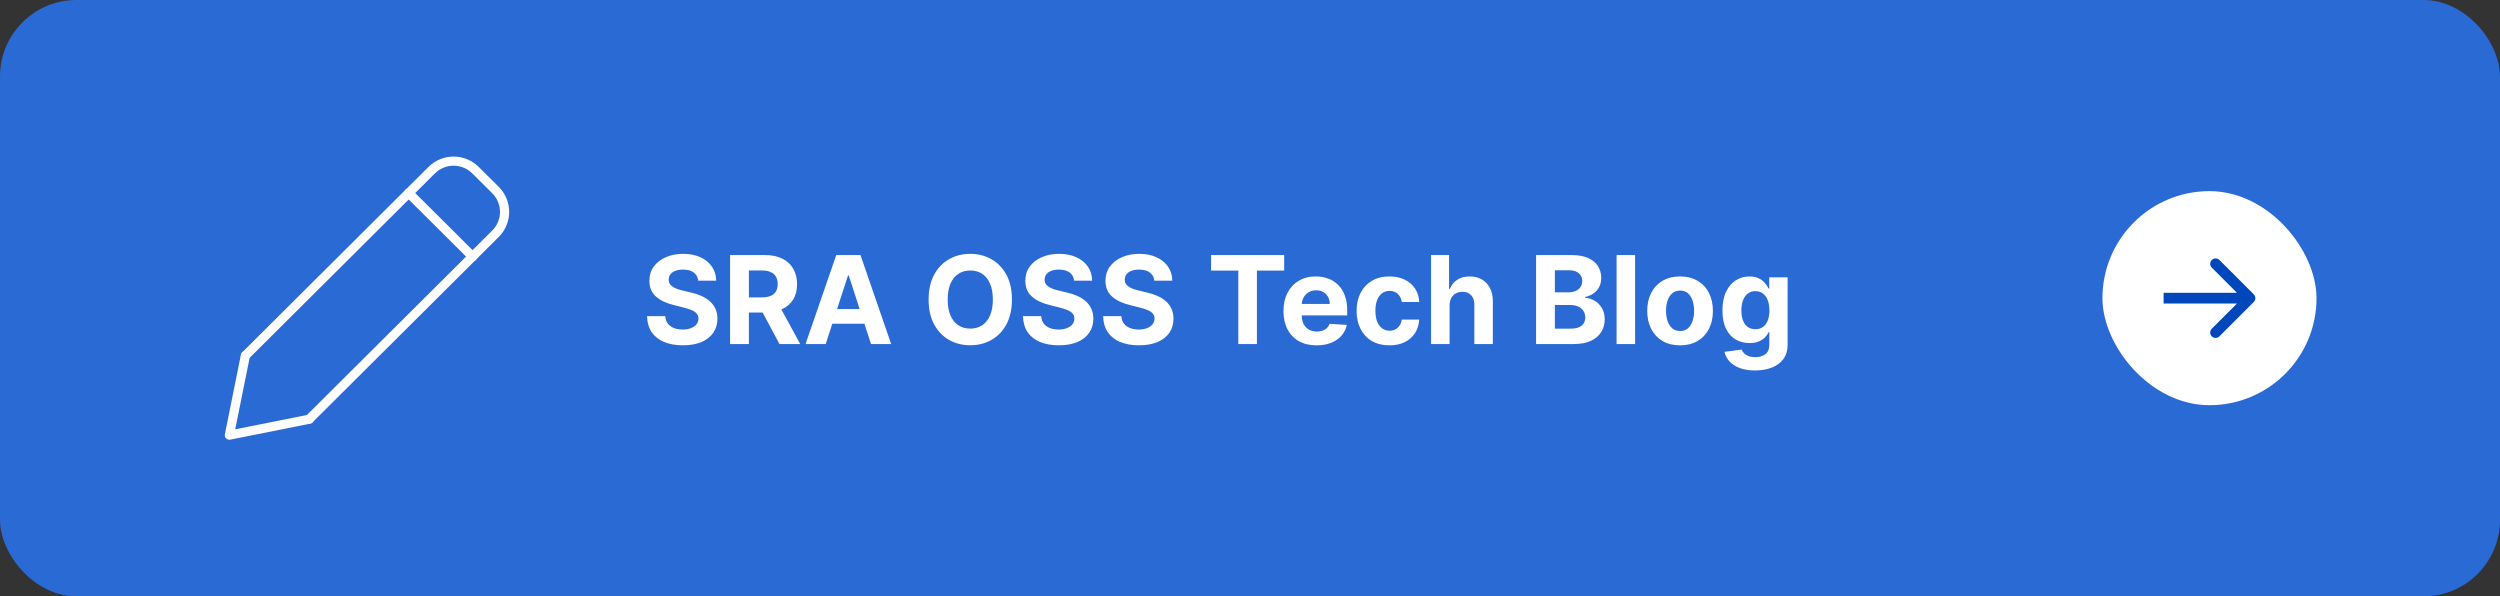
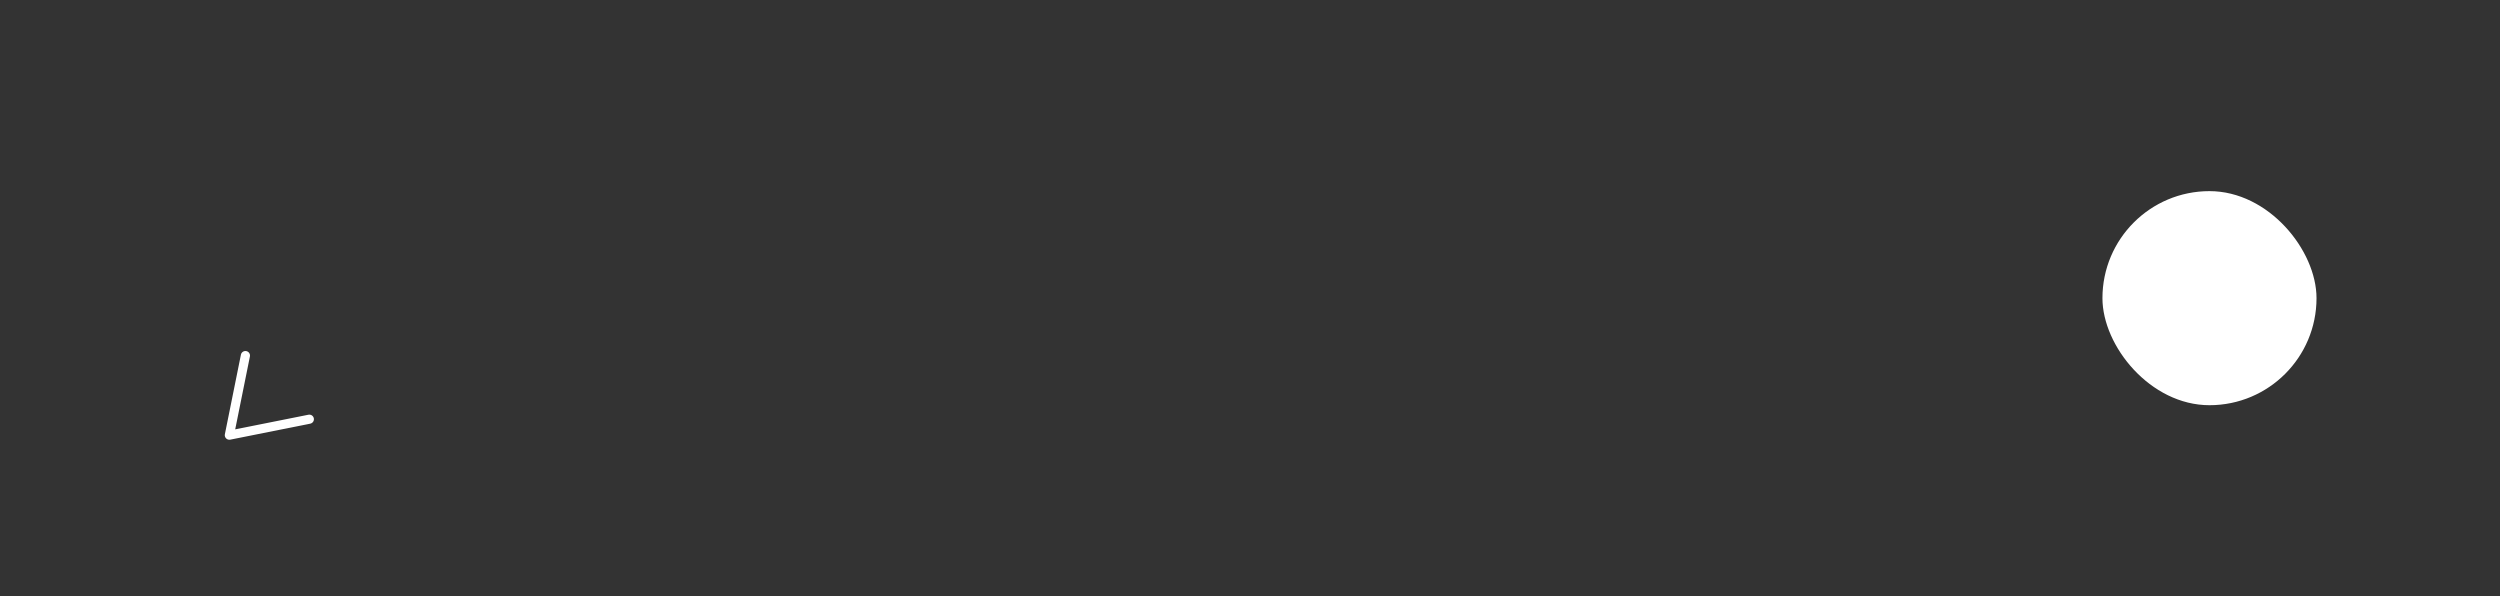
<svg xmlns="http://www.w3.org/2000/svg" width="327" height="78" viewBox="0 0 327 78" fill="none">
  <rect x="0" y="0" width="327" height="78" fill="#333333" stroke="none" />
-   <rect width="327" height="78" rx="10" fill="#2A6AD4" />
-   <path d="M56.027 21.848C57.849 20.025 60.812 20.025 62.634 21.848L65.225 24.427C67.058 26.24 67.058 29.191 65.226 31.004L40.875 55.244C40.641 55.477 40.26 55.477 40.026 55.244C39.792 55.011 39.792 54.633 40.026 54.399L64.379 30.159C65.74 28.812 65.74 26.621 64.379 25.275L61.785 22.693L61.783 22.692C60.431 21.337 58.23 21.337 56.877 22.692L32.524 46.932C32.29 47.166 31.91 47.165 31.676 46.932C31.442 46.699 31.441 46.32 31.676 46.087L56.027 21.848Z" fill="white" />
  <path d="M31.512 46.392C31.577 46.069 31.894 45.859 32.218 45.924C32.543 45.989 32.754 46.304 32.688 46.627L30.765 56.159L40.342 54.246C40.667 54.181 40.983 54.391 41.048 54.714C41.114 55.038 40.903 55.352 40.578 55.417L30.118 57.507C29.921 57.547 29.718 57.485 29.576 57.344C29.434 57.203 29.372 57 29.412 56.804L31.512 46.392Z" fill="white" />
-   <path d="M53.03 24.821C53.265 24.588 53.645 24.588 53.879 24.821L62.249 33.153C62.483 33.386 62.483 33.764 62.249 33.998C62.015 34.231 61.635 34.231 61.401 33.998L53.03 25.666C52.796 25.433 52.796 25.055 53.03 24.821Z" fill="white" />
-   <path d="M91.324 36.71C91.278 36.252 91.083 35.896 90.739 35.642C90.394 35.388 89.926 35.261 89.335 35.261C88.934 35.261 88.595 35.318 88.318 35.432C88.042 35.542 87.829 35.695 87.682 35.892C87.538 36.089 87.466 36.312 87.466 36.562C87.458 36.771 87.502 36.953 87.597 37.108C87.695 37.263 87.829 37.398 88 37.511C88.171 37.621 88.367 37.718 88.591 37.801C88.814 37.881 89.053 37.949 89.307 38.006L90.352 38.256C90.86 38.369 91.326 38.521 91.75 38.71C92.174 38.9 92.542 39.133 92.852 39.409C93.163 39.686 93.403 40.011 93.574 40.386C93.748 40.761 93.837 41.191 93.841 41.676C93.837 42.388 93.655 43.006 93.296 43.528C92.939 44.047 92.424 44.451 91.75 44.739C91.079 45.023 90.271 45.165 89.324 45.165C88.385 45.165 87.566 45.021 86.869 44.733C86.176 44.445 85.635 44.019 85.244 43.455C84.858 42.886 84.655 42.184 84.636 41.347H87.017C87.044 41.737 87.155 42.062 87.352 42.324C87.553 42.581 87.82 42.776 88.153 42.909C88.49 43.038 88.871 43.102 89.296 43.102C89.712 43.102 90.074 43.042 90.381 42.92C90.691 42.799 90.932 42.631 91.102 42.415C91.273 42.199 91.358 41.951 91.358 41.67C91.358 41.409 91.28 41.189 91.125 41.011C90.974 40.833 90.75 40.682 90.454 40.557C90.163 40.432 89.805 40.318 89.381 40.216L88.114 39.898C87.133 39.659 86.358 39.286 85.79 38.778C85.222 38.271 84.939 37.587 84.943 36.727C84.939 36.023 85.127 35.407 85.506 34.881C85.888 34.354 86.413 33.943 87.079 33.648C87.746 33.352 88.504 33.205 89.352 33.205C90.216 33.205 90.97 33.352 91.614 33.648C92.261 33.943 92.765 34.354 93.125 34.881C93.485 35.407 93.671 36.017 93.682 36.71H91.324ZM95.496 45V33.364H100.087C100.965 33.364 101.715 33.521 102.337 33.835C102.962 34.146 103.437 34.587 103.763 35.159C104.092 35.727 104.257 36.396 104.257 37.165C104.257 37.938 104.09 38.602 103.757 39.159C103.424 39.712 102.941 40.136 102.308 40.432C101.679 40.727 100.918 40.875 100.024 40.875H96.95V38.898H99.626C100.096 38.898 100.486 38.833 100.797 38.705C101.107 38.576 101.339 38.383 101.49 38.125C101.645 37.867 101.723 37.547 101.723 37.165C101.723 36.778 101.645 36.453 101.49 36.188C101.339 35.922 101.106 35.722 100.791 35.585C100.481 35.445 100.089 35.375 99.615 35.375H97.956V45H95.496ZM101.78 39.705L104.672 45H101.956L99.126 39.705H101.78ZM108.001 45H105.365L109.382 33.364H112.553L116.564 45H113.928L111.013 36.023H110.922L108.001 45ZM107.837 40.426H114.064V42.347H107.837V40.426ZM132.361 39.182C132.361 40.451 132.12 41.53 131.639 42.42C131.162 43.311 130.51 43.99 129.685 44.46C128.863 44.926 127.938 45.159 126.912 45.159C125.878 45.159 124.95 44.924 124.128 44.455C123.306 43.985 122.656 43.305 122.179 42.415C121.702 41.525 121.463 40.447 121.463 39.182C121.463 37.913 121.702 36.833 122.179 35.943C122.656 35.053 123.306 34.375 124.128 33.909C124.95 33.439 125.878 33.205 126.912 33.205C127.938 33.205 128.863 33.439 129.685 33.909C130.51 34.375 131.162 35.053 131.639 35.943C132.12 36.833 132.361 37.913 132.361 39.182ZM129.866 39.182C129.866 38.36 129.743 37.667 129.497 37.102C129.255 36.538 128.912 36.11 128.469 35.818C128.026 35.526 127.507 35.381 126.912 35.381C126.317 35.381 125.798 35.526 125.355 35.818C124.912 36.11 124.567 36.538 124.321 37.102C124.079 37.667 123.957 38.36 123.957 39.182C123.957 40.004 124.079 40.697 124.321 41.261C124.567 41.826 124.912 42.254 125.355 42.545C125.798 42.837 126.317 42.983 126.912 42.983C127.507 42.983 128.026 42.837 128.469 42.545C128.912 42.254 129.255 41.826 129.497 41.261C129.743 40.697 129.866 40.004 129.866 39.182ZM140.496 36.71C140.45 36.252 140.255 35.896 139.911 35.642C139.566 35.388 139.098 35.261 138.507 35.261C138.106 35.261 137.767 35.318 137.49 35.432C137.214 35.542 137.001 35.695 136.854 35.892C136.71 36.089 136.638 36.312 136.638 36.562C136.63 36.771 136.674 36.953 136.768 37.108C136.867 37.263 137.001 37.398 137.172 37.511C137.342 37.621 137.539 37.718 137.763 37.801C137.986 37.881 138.225 37.949 138.479 38.006L139.524 38.256C140.032 38.369 140.498 38.521 140.922 38.71C141.346 38.9 141.714 39.133 142.024 39.409C142.335 39.686 142.575 40.011 142.746 40.386C142.92 40.761 143.009 41.191 143.013 41.676C143.009 42.388 142.827 43.006 142.467 43.528C142.111 44.047 141.596 44.451 140.922 44.739C140.251 45.023 139.443 45.165 138.496 45.165C137.556 45.165 136.738 45.021 136.041 44.733C135.348 44.445 134.806 44.019 134.416 43.455C134.03 42.886 133.827 42.184 133.808 41.347H136.189C136.215 41.737 136.327 42.062 136.524 42.324C136.725 42.581 136.992 42.776 137.325 42.909C137.662 43.038 138.043 43.102 138.467 43.102C138.884 43.102 139.246 43.042 139.553 42.92C139.863 42.799 140.104 42.631 140.274 42.415C140.445 42.199 140.53 41.951 140.53 41.67C140.53 41.409 140.452 41.189 140.297 41.011C140.145 40.833 139.922 40.682 139.626 40.557C139.335 40.432 138.977 40.318 138.553 40.216L137.286 39.898C136.304 39.659 135.53 39.286 134.962 38.778C134.393 38.271 134.111 37.587 134.115 36.727C134.111 36.023 134.299 35.407 134.678 34.881C135.06 34.354 135.585 33.943 136.251 33.648C136.918 33.352 137.676 33.205 138.524 33.205C139.388 33.205 140.142 33.352 140.786 33.648C141.433 33.943 141.937 34.354 142.297 34.881C142.657 35.407 142.842 36.017 142.854 36.71H140.496ZM150.98 36.71C150.935 36.252 150.74 35.896 150.395 35.642C150.05 35.388 149.582 35.261 148.991 35.261C148.59 35.261 148.251 35.318 147.974 35.432C147.698 35.542 147.486 35.695 147.338 35.892C147.194 36.089 147.122 36.312 147.122 36.562C147.115 36.771 147.158 36.953 147.253 37.108C147.351 37.263 147.486 37.398 147.656 37.511C147.827 37.621 148.024 37.718 148.247 37.801C148.471 37.881 148.709 37.949 148.963 38.006L150.009 38.256C150.516 38.369 150.982 38.521 151.406 38.71C151.83 38.9 152.198 39.133 152.509 39.409C152.819 39.686 153.06 40.011 153.23 40.386C153.404 40.761 153.493 41.191 153.497 41.676C153.493 42.388 153.312 43.006 152.952 43.528C152.596 44.047 152.08 44.451 151.406 44.739C150.736 45.023 149.927 45.165 148.98 45.165C148.041 45.165 147.223 45.021 146.526 44.733C145.832 44.445 145.291 44.019 144.901 43.455C144.514 42.886 144.312 42.184 144.293 41.347H146.673C146.7 41.737 146.812 42.062 147.009 42.324C147.209 42.581 147.476 42.776 147.81 42.909C148.147 43.038 148.527 43.102 148.952 43.102C149.368 43.102 149.73 43.042 150.037 42.92C150.348 42.799 150.588 42.631 150.759 42.415C150.929 42.199 151.014 41.951 151.014 41.67C151.014 41.409 150.937 41.189 150.781 41.011C150.63 40.833 150.406 40.682 150.111 40.557C149.819 40.432 149.461 40.318 149.037 40.216L147.77 39.898C146.789 39.659 146.014 39.286 145.446 38.778C144.878 38.271 144.596 37.587 144.599 36.727C144.596 36.023 144.783 35.407 145.162 34.881C145.545 34.354 146.069 33.943 146.736 33.648C147.402 33.352 148.16 33.205 149.009 33.205C149.872 33.205 150.626 33.352 151.27 33.648C151.918 33.943 152.421 34.354 152.781 34.881C153.141 35.407 153.327 36.017 153.338 36.71H150.98ZM158.412 35.392V33.364H167.969V35.392H164.406V45H161.974V35.392H158.412ZM172.209 45.17C171.311 45.17 170.538 44.989 169.891 44.625C169.247 44.258 168.75 43.739 168.402 43.068C168.054 42.394 167.879 41.597 167.879 40.676C167.879 39.778 168.054 38.99 168.402 38.312C168.75 37.635 169.241 37.106 169.874 36.727C170.51 36.349 171.256 36.159 172.112 36.159C172.688 36.159 173.224 36.252 173.72 36.438C174.22 36.619 174.656 36.894 175.027 37.261C175.402 37.629 175.694 38.091 175.902 38.648C176.11 39.201 176.214 39.849 176.214 40.591V41.256H168.845V39.756H173.936C173.936 39.407 173.86 39.099 173.709 38.83C173.557 38.561 173.347 38.35 173.078 38.199C172.813 38.044 172.504 37.966 172.152 37.966C171.785 37.966 171.459 38.051 171.175 38.222C170.894 38.388 170.675 38.614 170.516 38.898C170.357 39.178 170.275 39.49 170.271 39.835V41.261C170.271 41.693 170.351 42.066 170.51 42.381C170.673 42.695 170.902 42.938 171.197 43.108C171.493 43.278 171.843 43.364 172.249 43.364C172.518 43.364 172.764 43.326 172.987 43.25C173.211 43.174 173.402 43.061 173.561 42.909C173.72 42.758 173.841 42.572 173.925 42.352L176.163 42.5C176.05 43.038 175.817 43.508 175.464 43.909C175.116 44.307 174.665 44.617 174.112 44.841C173.563 45.061 172.929 45.17 172.209 45.17ZM181.737 45.17C180.843 45.17 180.074 44.981 179.43 44.602C178.79 44.22 178.298 43.689 177.953 43.011C177.612 42.333 177.442 41.553 177.442 40.67C177.442 39.776 177.614 38.992 177.959 38.318C178.307 37.64 178.802 37.112 179.442 36.733C180.082 36.35 180.843 36.159 181.726 36.159C182.487 36.159 183.154 36.297 183.726 36.574C184.298 36.85 184.75 37.239 185.084 37.739C185.417 38.239 185.601 38.826 185.635 39.5H183.351C183.286 39.064 183.116 38.714 182.839 38.449C182.567 38.18 182.209 38.045 181.766 38.045C181.391 38.045 181.063 38.148 180.783 38.352C180.506 38.553 180.29 38.847 180.135 39.233C179.98 39.619 179.902 40.087 179.902 40.636C179.902 41.193 179.978 41.667 180.129 42.057C180.285 42.447 180.502 42.744 180.783 42.949C181.063 43.153 181.391 43.256 181.766 43.256C182.042 43.256 182.29 43.199 182.51 43.085C182.733 42.972 182.917 42.807 183.061 42.591C183.209 42.371 183.305 42.108 183.351 41.801H185.635C185.597 42.468 185.415 43.055 185.089 43.562C184.768 44.066 184.322 44.46 183.754 44.744C183.186 45.028 182.514 45.17 181.737 45.17ZM189.605 39.955V45H187.185V33.364H189.537V37.812H189.639C189.836 37.297 190.154 36.894 190.594 36.602C191.033 36.307 191.584 36.159 192.247 36.159C192.853 36.159 193.382 36.292 193.832 36.557C194.287 36.818 194.639 37.195 194.889 37.688C195.143 38.176 195.268 38.761 195.264 39.443V45H192.844V39.875C192.848 39.337 192.711 38.919 192.435 38.619C192.162 38.32 191.779 38.17 191.287 38.17C190.957 38.17 190.666 38.24 190.412 38.381C190.162 38.521 189.965 38.725 189.821 38.994C189.681 39.26 189.609 39.58 189.605 39.955ZM200.918 45V33.364H205.577C206.433 33.364 207.147 33.49 207.719 33.744C208.291 33.998 208.721 34.35 209.009 34.801C209.296 35.248 209.44 35.763 209.44 36.347C209.44 36.801 209.349 37.201 209.168 37.545C208.986 37.886 208.736 38.167 208.418 38.386C208.103 38.602 207.743 38.756 207.338 38.847V38.96C207.781 38.979 208.196 39.104 208.582 39.335C208.973 39.566 209.289 39.89 209.531 40.307C209.774 40.72 209.895 41.212 209.895 41.784C209.895 42.401 209.741 42.953 209.435 43.438C209.132 43.919 208.683 44.299 208.088 44.58C207.493 44.86 206.76 45 205.889 45H200.918ZM203.378 42.989H205.384C206.069 42.989 206.569 42.858 206.884 42.597C207.198 42.331 207.355 41.979 207.355 41.54C207.355 41.218 207.277 40.934 207.122 40.688C206.967 40.441 206.745 40.248 206.457 40.108C206.173 39.968 205.834 39.898 205.44 39.898H203.378V42.989ZM203.378 38.233H205.202C205.539 38.233 205.838 38.174 206.099 38.057C206.365 37.936 206.573 37.765 206.724 37.545C206.88 37.326 206.957 37.062 206.957 36.756C206.957 36.335 206.808 35.996 206.509 35.739C206.213 35.481 205.793 35.352 205.247 35.352H203.378V38.233ZM213.871 33.364V45H211.45V33.364H213.871ZM219.753 45.17C218.87 45.17 218.107 44.983 217.463 44.608C216.823 44.229 216.329 43.703 215.98 43.028C215.632 42.35 215.457 41.564 215.457 40.67C215.457 39.769 215.632 38.981 215.98 38.307C216.329 37.629 216.823 37.102 217.463 36.727C218.107 36.349 218.87 36.159 219.753 36.159C220.635 36.159 221.397 36.349 222.037 36.727C222.681 37.102 223.177 37.629 223.526 38.307C223.874 38.981 224.048 39.769 224.048 40.67C224.048 41.564 223.874 42.35 223.526 43.028C223.177 43.703 222.681 44.229 222.037 44.608C221.397 44.983 220.635 45.17 219.753 45.17ZM219.764 43.295C220.166 43.295 220.501 43.182 220.77 42.955C221.039 42.724 221.241 42.409 221.378 42.011C221.518 41.614 221.588 41.161 221.588 40.653C221.588 40.146 221.518 39.693 221.378 39.295C221.241 38.898 221.039 38.583 220.77 38.352C220.501 38.121 220.166 38.006 219.764 38.006C219.359 38.006 219.018 38.121 218.741 38.352C218.469 38.583 218.262 38.898 218.122 39.295C217.986 39.693 217.918 40.146 217.918 40.653C217.918 41.161 217.986 41.614 218.122 42.011C218.262 42.409 218.469 42.724 218.741 42.955C219.018 43.182 219.359 43.295 219.764 43.295ZM229.554 48.455C228.77 48.455 228.098 48.347 227.537 48.131C226.98 47.919 226.537 47.629 226.207 47.261C225.878 46.894 225.664 46.481 225.565 46.023L227.804 45.722C227.872 45.896 227.98 46.059 228.128 46.21C228.276 46.362 228.471 46.483 228.713 46.574C228.959 46.669 229.259 46.716 229.611 46.716C230.137 46.716 230.571 46.587 230.912 46.33C231.257 46.076 231.429 45.65 231.429 45.051V43.455H231.327C231.221 43.697 231.062 43.926 230.849 44.142C230.637 44.358 230.365 44.534 230.031 44.67C229.698 44.807 229.3 44.875 228.838 44.875C228.183 44.875 227.586 44.724 227.048 44.42C226.514 44.114 226.088 43.646 225.77 43.017C225.455 42.385 225.298 41.585 225.298 40.619C225.298 39.631 225.459 38.805 225.781 38.142C226.103 37.479 226.531 36.983 227.065 36.653C227.603 36.324 228.192 36.159 228.832 36.159C229.321 36.159 229.73 36.242 230.06 36.409C230.389 36.572 230.654 36.776 230.855 37.023C231.06 37.265 231.217 37.504 231.327 37.739H231.418V36.273H233.821V45.085C233.821 45.828 233.639 46.449 233.276 46.949C232.912 47.449 232.408 47.824 231.764 48.074C231.124 48.328 230.387 48.455 229.554 48.455ZM229.605 43.057C229.995 43.057 230.325 42.96 230.594 42.767C230.866 42.57 231.075 42.29 231.219 41.926C231.366 41.559 231.44 41.119 231.44 40.608C231.44 40.097 231.368 39.653 231.224 39.278C231.08 38.9 230.872 38.606 230.599 38.398C230.327 38.189 229.995 38.085 229.605 38.085C229.207 38.085 228.872 38.193 228.599 38.409C228.327 38.621 228.12 38.917 227.98 39.295C227.84 39.674 227.77 40.112 227.77 40.608C227.77 41.112 227.84 41.547 227.98 41.915C228.124 42.278 228.33 42.561 228.599 42.761C228.872 42.958 229.207 43.057 229.605 43.057Z" fill="white" />
  <rect x="275" y="25" width="28" height="28" rx="14" fill="white" />
-   <path d="M289.303 34.008C289.578 33.733 290.025 33.733 290.301 34.008L294.793 38.501C295.069 38.776 295.069 39.223 294.793 39.499L290.301 43.991C290.025 44.267 289.578 44.267 289.303 43.991C289.027 43.716 289.027 43.269 289.303 42.993L292.59 39.706H283V38.294H292.59L289.303 35.007C289.027 34.731 289.027 34.284 289.303 34.008Z" fill="#0047BB" />
</svg>